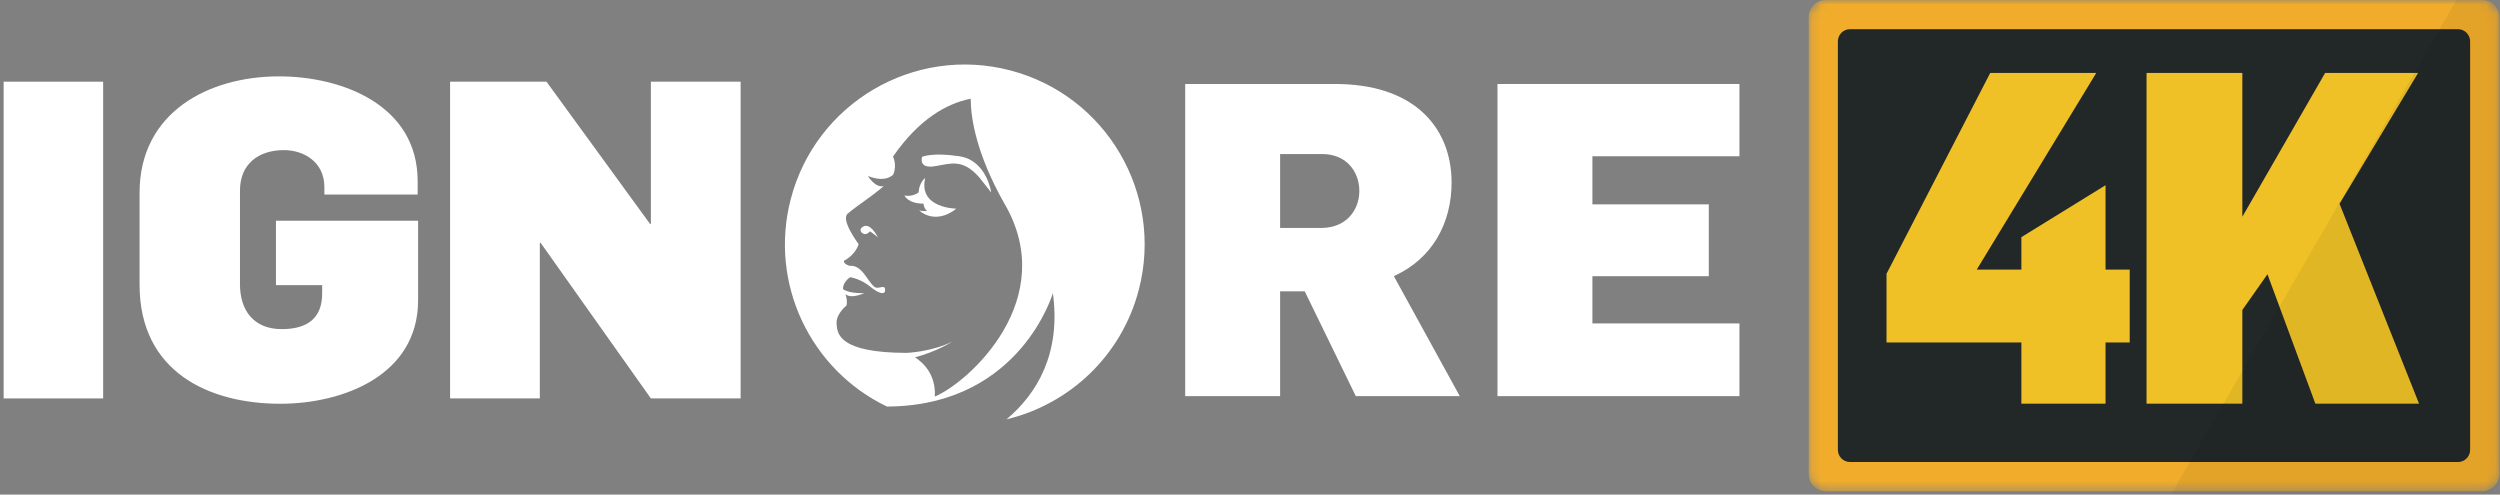
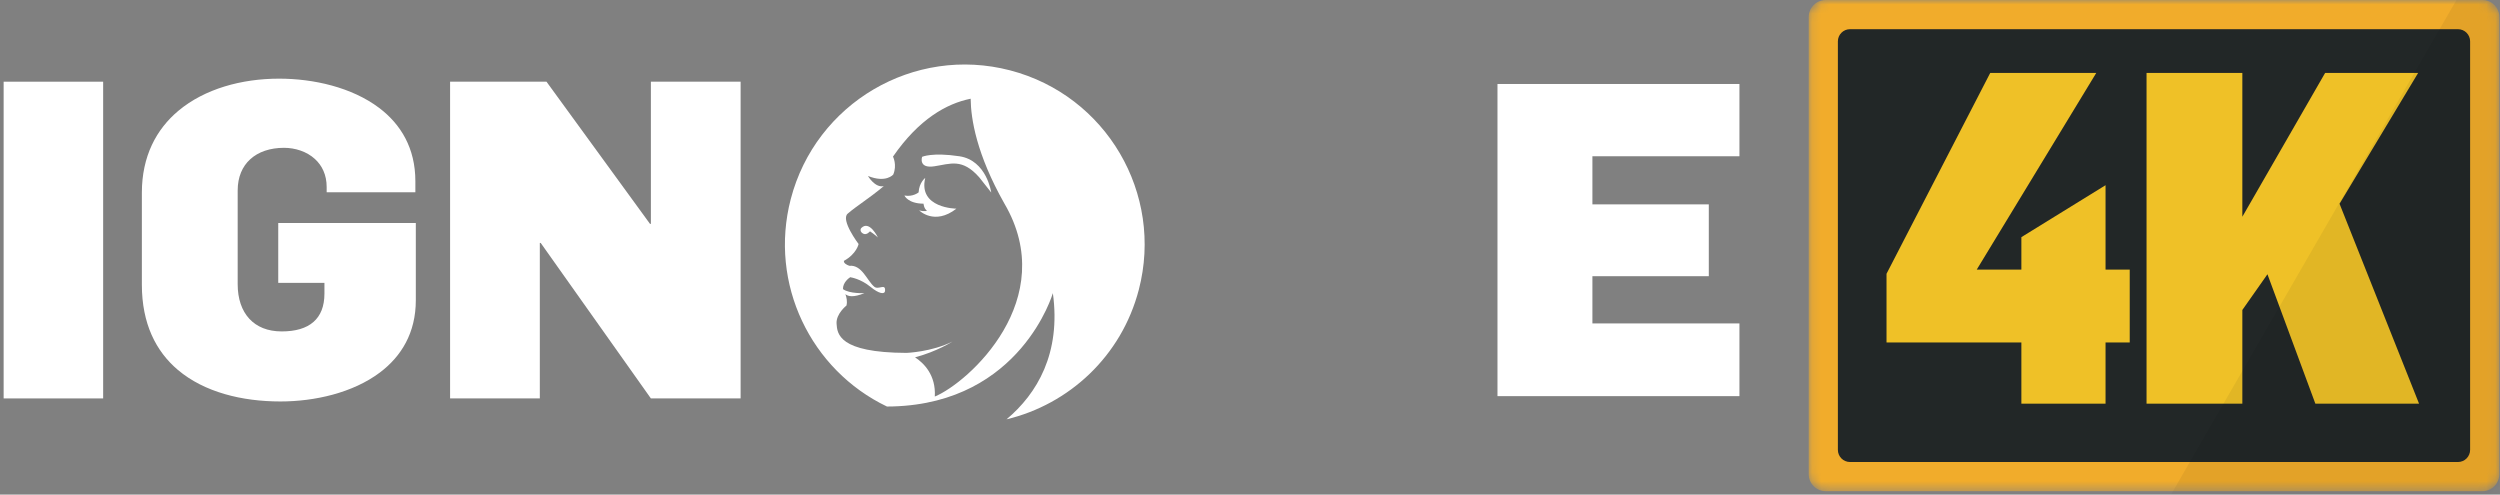
<svg xmlns="http://www.w3.org/2000/svg" width="278" height="55" viewBox="0 0 278 55" fill="none">
  <rect x="0" y="0" width="278" height="55" fill="#808080" stroke="none" />
  <path d="M0.405 44.305H11.47V9.084H0.405V44.305Z" fill="white" />
  <path fill-rule="evenodd" clip-rule="evenodd" d="M11.215 9.339V44.05H0.659V9.339H11.215Z" fill="white" />
-   <path d="M31.18 44.898C38.145 44.898 46.493 41.737 46.493 33.388V24.546H30.686V31.709H35.823V32.647C35.823 35.414 34.144 36.599 31.328 36.599C28.265 36.599 26.685 34.574 26.685 31.61V21.187C26.685 18.223 28.759 16.692 31.575 16.692C33.798 16.692 36.07 18.026 36.07 20.792V21.632H46.444V20.15C46.444 11.653 37.997 8.492 31.032 8.492C23.177 8.492 15.521 12.493 15.521 21.434V31.659C15.521 41.391 23.276 44.898 31.18 44.898Z" fill="white" />
  <path fill-rule="evenodd" clip-rule="evenodd" d="M31.032 8.746C34.853 8.746 39.129 9.705 42.17 12.005C44.568 13.819 46.189 16.472 46.189 20.149V21.377H36.325V20.792C36.325 19.43 35.804 18.396 35.015 17.676C34.107 16.848 32.835 16.437 31.575 16.437C30.047 16.437 28.732 16.875 27.815 17.718C26.95 18.513 26.43 19.67 26.43 21.187V31.61C26.43 33.205 26.876 34.536 27.733 35.457C28.553 36.338 29.752 36.854 31.328 36.854C32.851 36.854 34.051 36.511 34.863 35.797C35.642 35.113 36.078 34.084 36.078 32.647V31.454H30.941V24.8H46.239V33.388C46.239 37.01 44.628 39.63 42.242 41.424C39.229 43.688 34.993 44.643 31.18 44.643C26.934 44.643 22.726 43.625 19.78 41.134C17.339 39.07 15.775 35.992 15.775 31.659V21.434C15.775 17.39 17.372 14.376 19.853 12.306C22.761 9.88 26.87 8.746 31.032 8.746Z" fill="white" />
  <path d="M50.05 44.305H60.028V27.016H60.127L72.378 44.305H82.356V9.084H72.378V24.892H72.279L60.769 9.084H50.05V44.305Z" fill="white" />
  <path fill-rule="evenodd" clip-rule="evenodd" d="M60.64 9.339L72.529 25.667L72.631 9.339H82.102V44.05H72.51L59.877 26.222L59.775 44.05H50.305V9.339H60.64Z" fill="white" />
  <mask id="mask0_56_588" style="mask-type:alpha" maskUnits="userSpaceOnUse" x="201" y="0" width="77" height="55">
    <path d="M276.03 0H203.022C201.976 0 201.129 0.847 201.129 1.893V52.729C201.129 53.774 201.976 54.621 203.022 54.621H276.03C277.076 54.621 277.923 53.774 277.923 52.729V1.893C277.923 0.847 277.076 0 276.03 0Z" fill="white" />
  </mask>
  <g mask="url(#mask0_56_588)">
    <path d="M276.03 0H203.022C201.976 0 201.129 0.847 201.129 1.893V52.729C201.129 53.774 201.976 54.621 203.022 54.621H276.03C277.076 54.621 277.923 53.774 277.923 52.729V1.893C277.923 0.847 277.076 0 276.03 0Z" fill="#F1AC2B" />
    <path d="M273.325 3.245H205.724C204.977 3.245 204.372 3.85 204.372 4.597V50.024C204.372 50.771 204.977 51.376 205.724 51.376H273.325C274.072 51.376 274.677 50.771 274.677 50.024V4.597C274.677 3.85 274.072 3.245 273.325 3.245Z" fill="#222727" />
    <path d="M234.137 44.887V38.079H236.826V29.981H234.137V20.594L224.777 26.371V29.981H219.813L233.103 8.112H221.312L209.781 30.445V38.079H224.777V44.887H234.137ZM249.349 44.887V34.468L252.141 30.497L257.468 44.887H268.999L260.157 22.657L268.896 8.112H258.553L249.349 24.101V8.112H238.696V44.887H249.349Z" fill="#EFC127" />
    <path opacity="0.059" fill-rule="evenodd" clip-rule="evenodd" d="M273.158 0H276.029C277.074 0 277.922 0.847 277.922 1.893V59.218C277.922 60.264 277.075 61.111 276.03 61.111C276.029 61.111 276.029 61.111 276.029 61.11L237.902 61.092L273.158 0Z" fill="black" />
  </g>
-   <path fill-rule="evenodd" clip-rule="evenodd" d="M148.433 9.339C152.703 9.339 155.812 10.454 157.916 12.236C160.338 14.288 161.417 17.218 161.417 20.298C161.417 22.517 160.893 24.67 159.787 26.511C158.771 28.202 157.264 29.628 155.223 30.598L154.994 30.704L162.328 44.051H150.766L145.085 32.393H142.349V44.051H131.793V9.339H148.433ZM147 17.129H142.349V25.344H146.951L147.126 25.342C148.337 25.304 149.287 24.871 149.96 24.215C150.746 23.449 151.158 22.373 151.158 21.237C151.158 20.132 150.772 19.03 149.978 18.246C149.297 17.573 148.313 17.129 147 17.129Z" fill="white" />
  <path fill-rule="evenodd" clip-rule="evenodd" d="M193.426 9.339V17.376H177.076V22.726H190.018V30.713H177.076V35.965H193.426V44.051H166.52V9.339H193.426Z" fill="white" />
  <path fill-rule="evenodd" clip-rule="evenodd" d="M102.885 19.787C102.885 19.787 102.212 20.283 102.149 21.393C102.149 21.393 101.514 21.923 100.57 21.741C100.57 21.741 100.949 22.639 102.696 22.649C102.696 22.649 102.743 23.218 103.075 23.416C103.075 23.416 102.929 23.575 102.212 23.394C102.212 23.394 103.902 25.112 106.353 23.204C106.353 23.204 102.076 23.172 102.885 19.787Z" fill="white" />
  <path fill-rule="evenodd" clip-rule="evenodd" d="M95.778 25.353C95.66 25.472 95.616 25.791 95.997 25.986C96.378 26.181 96.741 25.724 96.741 25.724C96.741 25.724 97.287 26.082 97.623 26.409C97.623 26.409 96.692 24.441 95.778 25.353Z" fill="white" />
  <path fill-rule="evenodd" clip-rule="evenodd" d="M106.693 17.377C103.652 16.919 102.537 17.44 102.537 17.44C102.537 17.44 102.094 18.764 103.889 18.493C105.685 18.222 106.99 17.565 108.893 19.721L110.227 21.41C110.227 21.41 109.729 17.835 106.693 17.377Z" fill="white" />
  <path fill-rule="evenodd" clip-rule="evenodd" d="M101.754 39.734C104.173 39.101 105.914 37.98 105.914 37.98C103.602 39.138 100.812 39.242 100.811 39.242C93.223 39.218 93.1 37.091 93.026 35.993C92.952 34.895 94.126 33.977 94.126 33.977C94.243 33.527 94.137 33.057 94.007 32.707C94.294 32.962 94.889 33.107 96.123 32.596C96.123 32.596 94.467 32.683 93.738 32.15C93.719 31.412 94.389 30.925 94.558 30.815C94.567 30.822 94.575 30.829 94.584 30.836C94.584 30.836 95.7 30.992 96.805 31.903C97.745 32.677 98.379 32.768 98.416 32.346C98.496 31.461 97.692 32.273 97.222 31.886C96.412 31.219 95.865 29.433 94.459 29.555C94.459 29.555 93.993 29.431 93.857 29.152C93.843 29.064 93.836 29.011 93.836 29.011C95.262 28.231 95.475 27.136 95.475 27.136C95.475 27.136 93.448 24.462 94.261 23.76C95.271 22.888 96.696 22.026 98.278 20.695C98.278 20.696 98.277 20.696 98.277 20.696C97.301 20.92 96.516 19.568 96.516 19.568C98.525 20.376 99.318 19.421 99.331 19.405C99.778 18.339 99.3 17.415 99.3 17.415V17.415C102.199 13.222 105.278 11.514 107.938 10.977C107.959 13.224 108.592 17.155 111.681 22.621C117.943 33.293 107.71 42.534 103.95 44.097C104.091 41.711 102.73 40.376 101.754 39.734ZM112.321 7.823C101.633 5.042 90.714 11.451 87.932 22.139C85.48 31.558 90.168 41.156 98.63 45.206C98.63 45.206 98.872 45.212 99.296 45.196C113.548 44.783 117.079 32.596 117.079 32.596C117.998 39.279 115.328 43.783 111.924 46.63C118.878 44.965 124.71 39.616 126.637 32.213C129.419 21.525 123.01 10.605 112.321 7.823Z" fill="white" />
</svg>